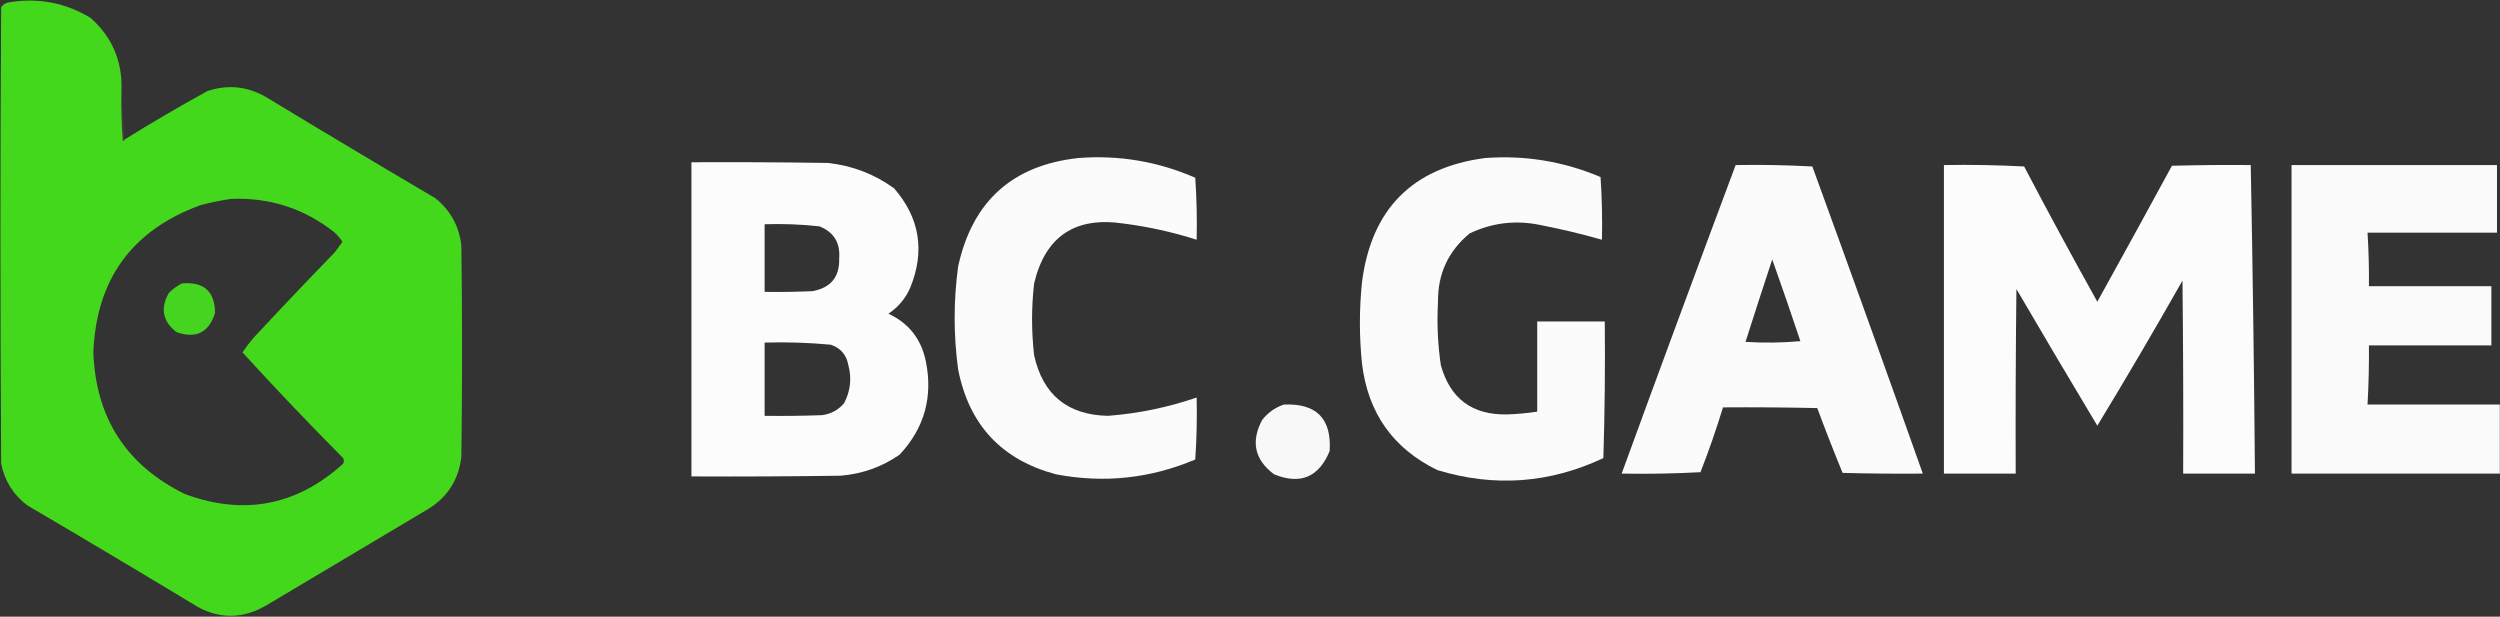
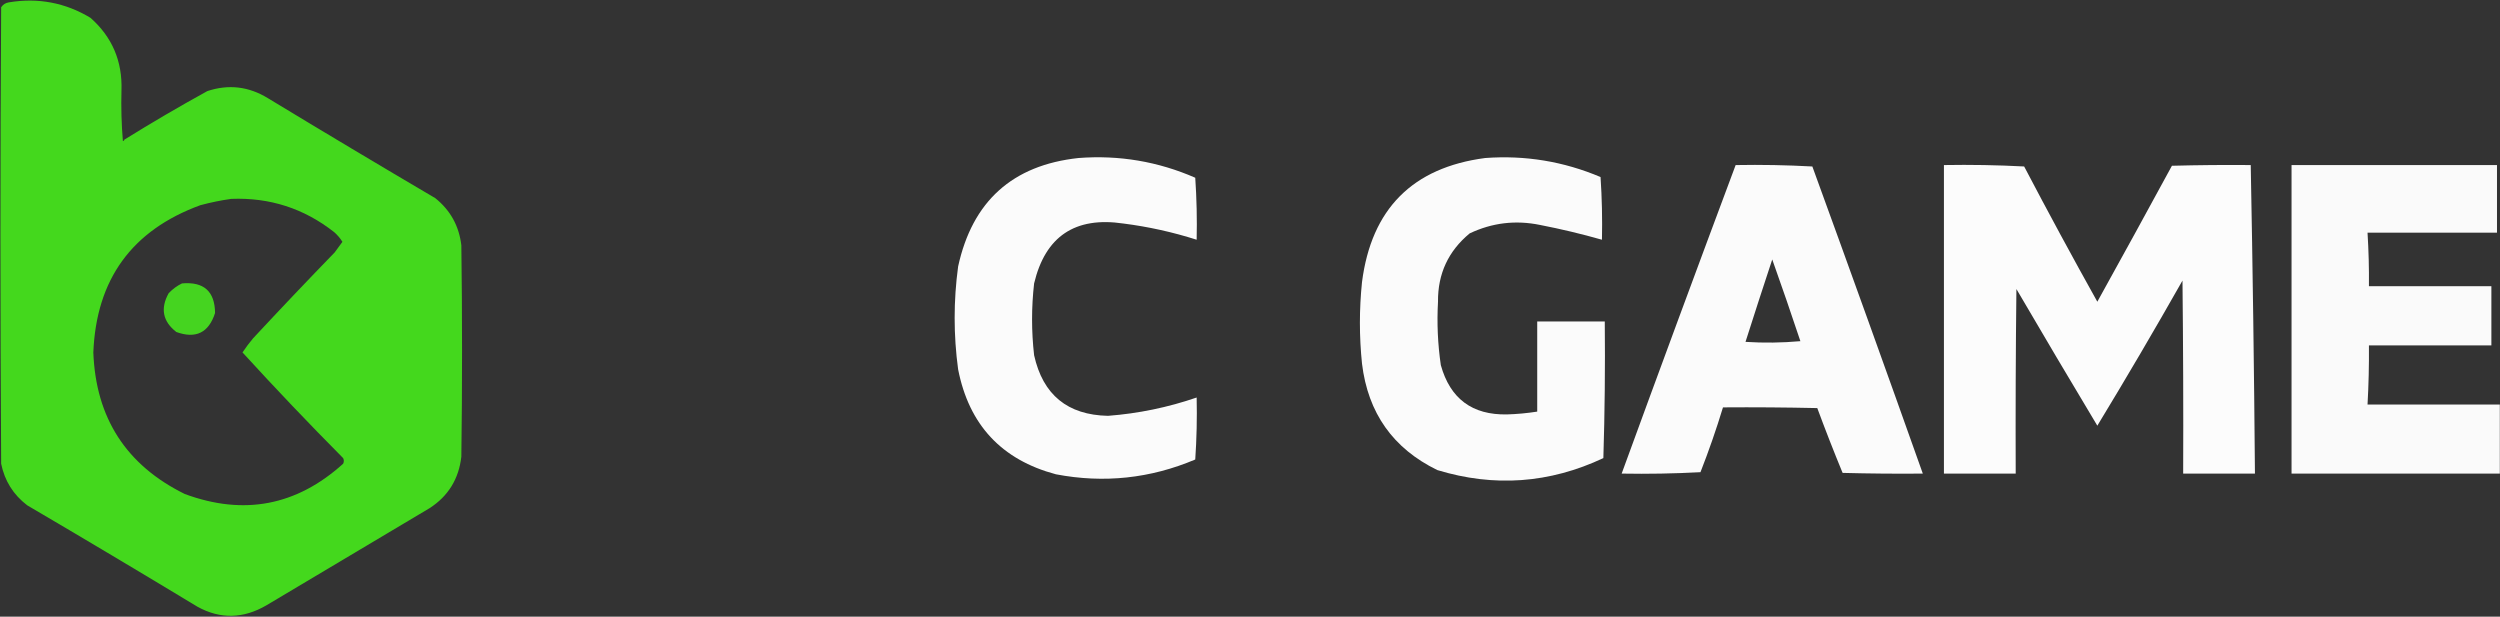
<svg xmlns="http://www.w3.org/2000/svg" width="1496" height="369" viewBox="0 0 1496 369" fill="none">
  <rect x="0" y="0" width="1496" height="369" fill="#333333" stroke="none" />
  <g clip-path="url(#clip0_207_5388)">
    <path opacity="0.994" fill-rule="evenodd" clip-rule="evenodd" d="M72.692 54.093C72.413 64.225 72.694 74.341 73.535 84.442C74.046 84.338 74.326 84.057 74.377 83.599C90.639 73.489 107.201 63.794 124.062 54.515C136.723 50.303 148.794 51.708 160.274 58.73C193.539 78.893 226.944 98.845 260.487 118.584C269.525 125.859 274.718 135.272 276.067 146.826C276.628 188.977 276.628 231.128 276.067 273.279C274.546 286.596 268.23 296.852 257.118 304.05C224.556 323.439 191.994 342.829 159.431 362.218C145.551 370.305 131.797 370.586 118.167 363.062C84.341 342.617 50.375 322.384 16.27 302.364C7.964 296.019 2.772 287.729 0.691 277.495C0.129 186.448 0.129 95.401 0.691 4.355C1.801 2.68 3.345 1.696 5.322 1.404C22.823 -1.485 39.104 1.606 54.165 10.678C67.123 22.174 73.298 36.646 72.692 54.093ZM138.378 119.006C161.358 118.104 181.851 124.708 199.854 138.817C201.865 140.545 203.549 142.513 204.906 144.718C203.374 146.817 201.831 148.924 200.276 151.041C183.799 168.021 167.517 185.162 151.432 202.465C149.164 205.157 147.059 207.966 145.115 210.896C164.725 232.354 184.796 253.429 205.328 274.123C205.889 275.246 205.889 276.37 205.328 277.495C177.485 302.632 145.905 308.674 110.588 295.619C75.557 278.369 57.31 250.127 55.85 210.896C57.614 167.14 78.948 137.774 119.852 122.8C126.068 121.134 132.244 119.869 138.378 119.006Z" fill="#45D91E" />
-     <path opacity="0.086" fill-rule="evenodd" clip-rule="evenodd" d="M72.692 54.096C73.253 63.931 73.814 73.766 74.375 83.602C74.325 84.059 74.044 84.34 73.533 84.445C72.692 74.344 72.412 64.227 72.692 54.096Z" fill="#7FDC67" />
    <path opacity="0.982" fill-rule="evenodd" clip-rule="evenodd" d="M645.34 94.56C669.662 92.698 692.963 96.632 715.237 106.362C716.079 118.714 716.358 131.079 716.079 143.455C701.788 138.896 687.195 135.665 672.288 133.761C643.359 129.463 625.534 141.406 618.814 169.589C617.185 183.917 617.185 198.248 618.814 212.584C624.069 236.249 638.805 248.333 663.025 248.833C681.19 247.445 698.875 243.792 716.079 237.874C716.358 250.251 716.079 262.615 715.237 274.967C688.348 286.343 660.56 289.293 631.866 283.819C599.339 275.14 579.83 254.205 573.339 221.013C570.568 200.502 570.568 179.988 573.339 159.473C581.842 120.465 605.842 98.827 645.34 94.56Z" fill="#FEFEFE" />
    <path opacity="0.983" fill-rule="evenodd" clip-rule="evenodd" d="M888.714 94.56C912.68 92.797 935.697 96.591 957.768 105.941C958.602 118.38 958.88 130.884 958.611 143.455C946.4 139.978 934.046 137.028 921.557 134.604C906.913 131.605 892.875 133.291 879.451 139.662C866.659 150.246 860.343 163.875 860.502 180.548C859.795 193.256 860.351 205.902 862.187 218.485C867.77 238.561 880.966 248.397 901.766 247.991C907.846 247.809 913.876 247.247 919.873 246.305C919.873 228.321 919.873 210.335 919.873 192.351C933.346 192.351 946.822 192.351 960.295 192.351C960.572 219.614 960.295 246.873 959.453 274.125C927.25 289.273 894.129 291.663 860.081 281.29C833.605 268.366 818.59 247.15 815.027 217.642C813.344 201.343 813.344 185.045 815.027 168.747C820.67 125.023 845.235 100.294 888.714 94.56Z" fill="#FEFEFE" />
-     <path opacity="0.987" fill-rule="evenodd" clip-rule="evenodd" d="M413.755 97.094C440.985 96.953 468.213 97.094 495.441 97.516C510.02 99.099 523.213 104.158 535.021 112.69C550.38 130.392 553.609 150.203 544.705 172.123C541.89 178.597 537.538 183.795 531.653 187.719C543.773 193.393 551.212 202.806 553.968 215.96C558.401 237.424 553.207 256.111 538.39 272.021C527.798 279.398 516.009 283.613 503.02 284.666C473.265 285.089 443.511 285.229 413.755 285.089C413.755 222.424 413.755 159.759 413.755 97.094ZM457.545 134.188C468.544 133.832 479.492 134.253 490.389 135.451C498.909 138.877 502.839 145.199 502.178 154.42C502.544 165.626 497.211 172.23 486.178 174.23C476.638 174.653 467.093 174.793 457.545 174.653C457.545 161.164 457.545 147.675 457.545 134.188ZM457.545 205.001C470.798 204.619 483.991 205.041 497.126 206.266C503.026 208.242 506.535 212.316 507.652 218.49C509.752 226.408 508.91 233.996 505.125 241.252C501.699 245.284 497.347 247.674 492.072 248.417C480.566 248.838 469.058 248.979 457.545 248.838C457.545 234.226 457.545 219.613 457.545 205.001Z" fill="#FEFEFE" />
    <path opacity="0.983" fill-rule="evenodd" clip-rule="evenodd" d="M1038.61 98.777C1053.97 98.503 1069.27 98.785 1084.51 99.621C1106.8 160.816 1128.84 222.075 1150.61 283.399C1134.61 283.541 1118.62 283.399 1102.61 282.978C1097.33 270.146 1092.27 257.22 1087.46 244.199C1068.65 243.778 1049.85 243.637 1031.03 243.778C1027.05 256.864 1022.56 269.791 1017.56 282.557C1001.85 283.399 986.131 283.68 970.4 283.399C992.894 221.79 1015.63 160.248 1038.61 98.777ZM1060.51 155.26C1066.26 171.414 1071.88 187.712 1077.35 204.155C1066.41 205.138 1055.46 205.28 1044.51 204.576C1049.75 188.107 1055.09 171.668 1060.51 155.26Z" fill="#FEFEFE" />
    <path opacity="0.985" fill-rule="evenodd" clip-rule="evenodd" d="M1163.25 98.771C1179.26 98.49 1195.26 98.771 1211.25 99.615C1225.5 126.803 1240.11 153.781 1255.04 180.545C1270.02 153.524 1284.89 126.407 1299.68 99.192C1315.39 98.771 1331.11 98.631 1346.84 98.771C1348.02 160.306 1348.86 221.846 1349.36 283.393C1335.04 283.393 1320.73 283.393 1306.41 283.393C1306.56 244.895 1306.41 206.396 1306 167.9C1289.44 197.12 1272.45 226.065 1255.04 254.731C1238.77 227.601 1222.62 200.344 1206.62 172.957C1206.2 209.768 1206.06 246.58 1206.2 283.393C1191.88 283.393 1177.56 283.393 1163.25 283.393C1163.25 221.852 1163.25 160.312 1163.25 98.771Z" fill="#FEFEFE" />
    <path opacity="0.979" fill-rule="evenodd" clip-rule="evenodd" d="M1371.26 98.773C1412.24 98.773 1453.22 98.773 1494.2 98.773C1494.2 112.262 1494.2 125.75 1494.2 139.238C1468.38 139.238 1442.55 139.238 1416.73 139.238C1417.39 149.903 1417.68 160.581 1417.57 171.273C1441.99 171.273 1466.41 171.273 1490.84 171.273C1490.84 183.076 1490.84 194.878 1490.84 206.681C1466.41 206.681 1441.99 206.681 1417.57 206.681C1417.67 218.495 1417.39 230.298 1416.73 242.088C1443.12 242.088 1469.51 242.088 1495.89 242.088C1495.89 255.856 1495.89 269.627 1495.89 283.395C1454.35 283.395 1412.79 283.395 1371.26 283.395C1371.26 221.855 1371.26 160.314 1371.26 98.773Z" fill="#FEFEFE" />
    <path opacity="0.969" fill-rule="evenodd" clip-rule="evenodd" d="M108.901 169.594C121.968 168.451 128.564 174.352 128.692 187.298C124.915 199.094 117.195 202.887 105.533 198.678C97.403 192.367 95.86 184.64 100.902 175.495C103.28 172.986 105.948 171.02 108.901 169.594Z" fill="#46D920" />
-     <path opacity="0.969" fill-rule="evenodd" clip-rule="evenodd" d="M768.288 242.092C787.776 241.23 796.905 250.504 795.659 269.912C789.199 285.58 778.108 290.217 762.394 283.822C750.782 275.123 748.398 264.303 755.236 251.366C758.714 246.9 763.059 243.808 768.288 242.092Z" fill="#FEFEFE" />
  </g>
  <defs>
    <clipPath id="clip0_207_5388">
      <rect width="1496" height="369" fill="white" />
    </clipPath>
  </defs>
</svg>